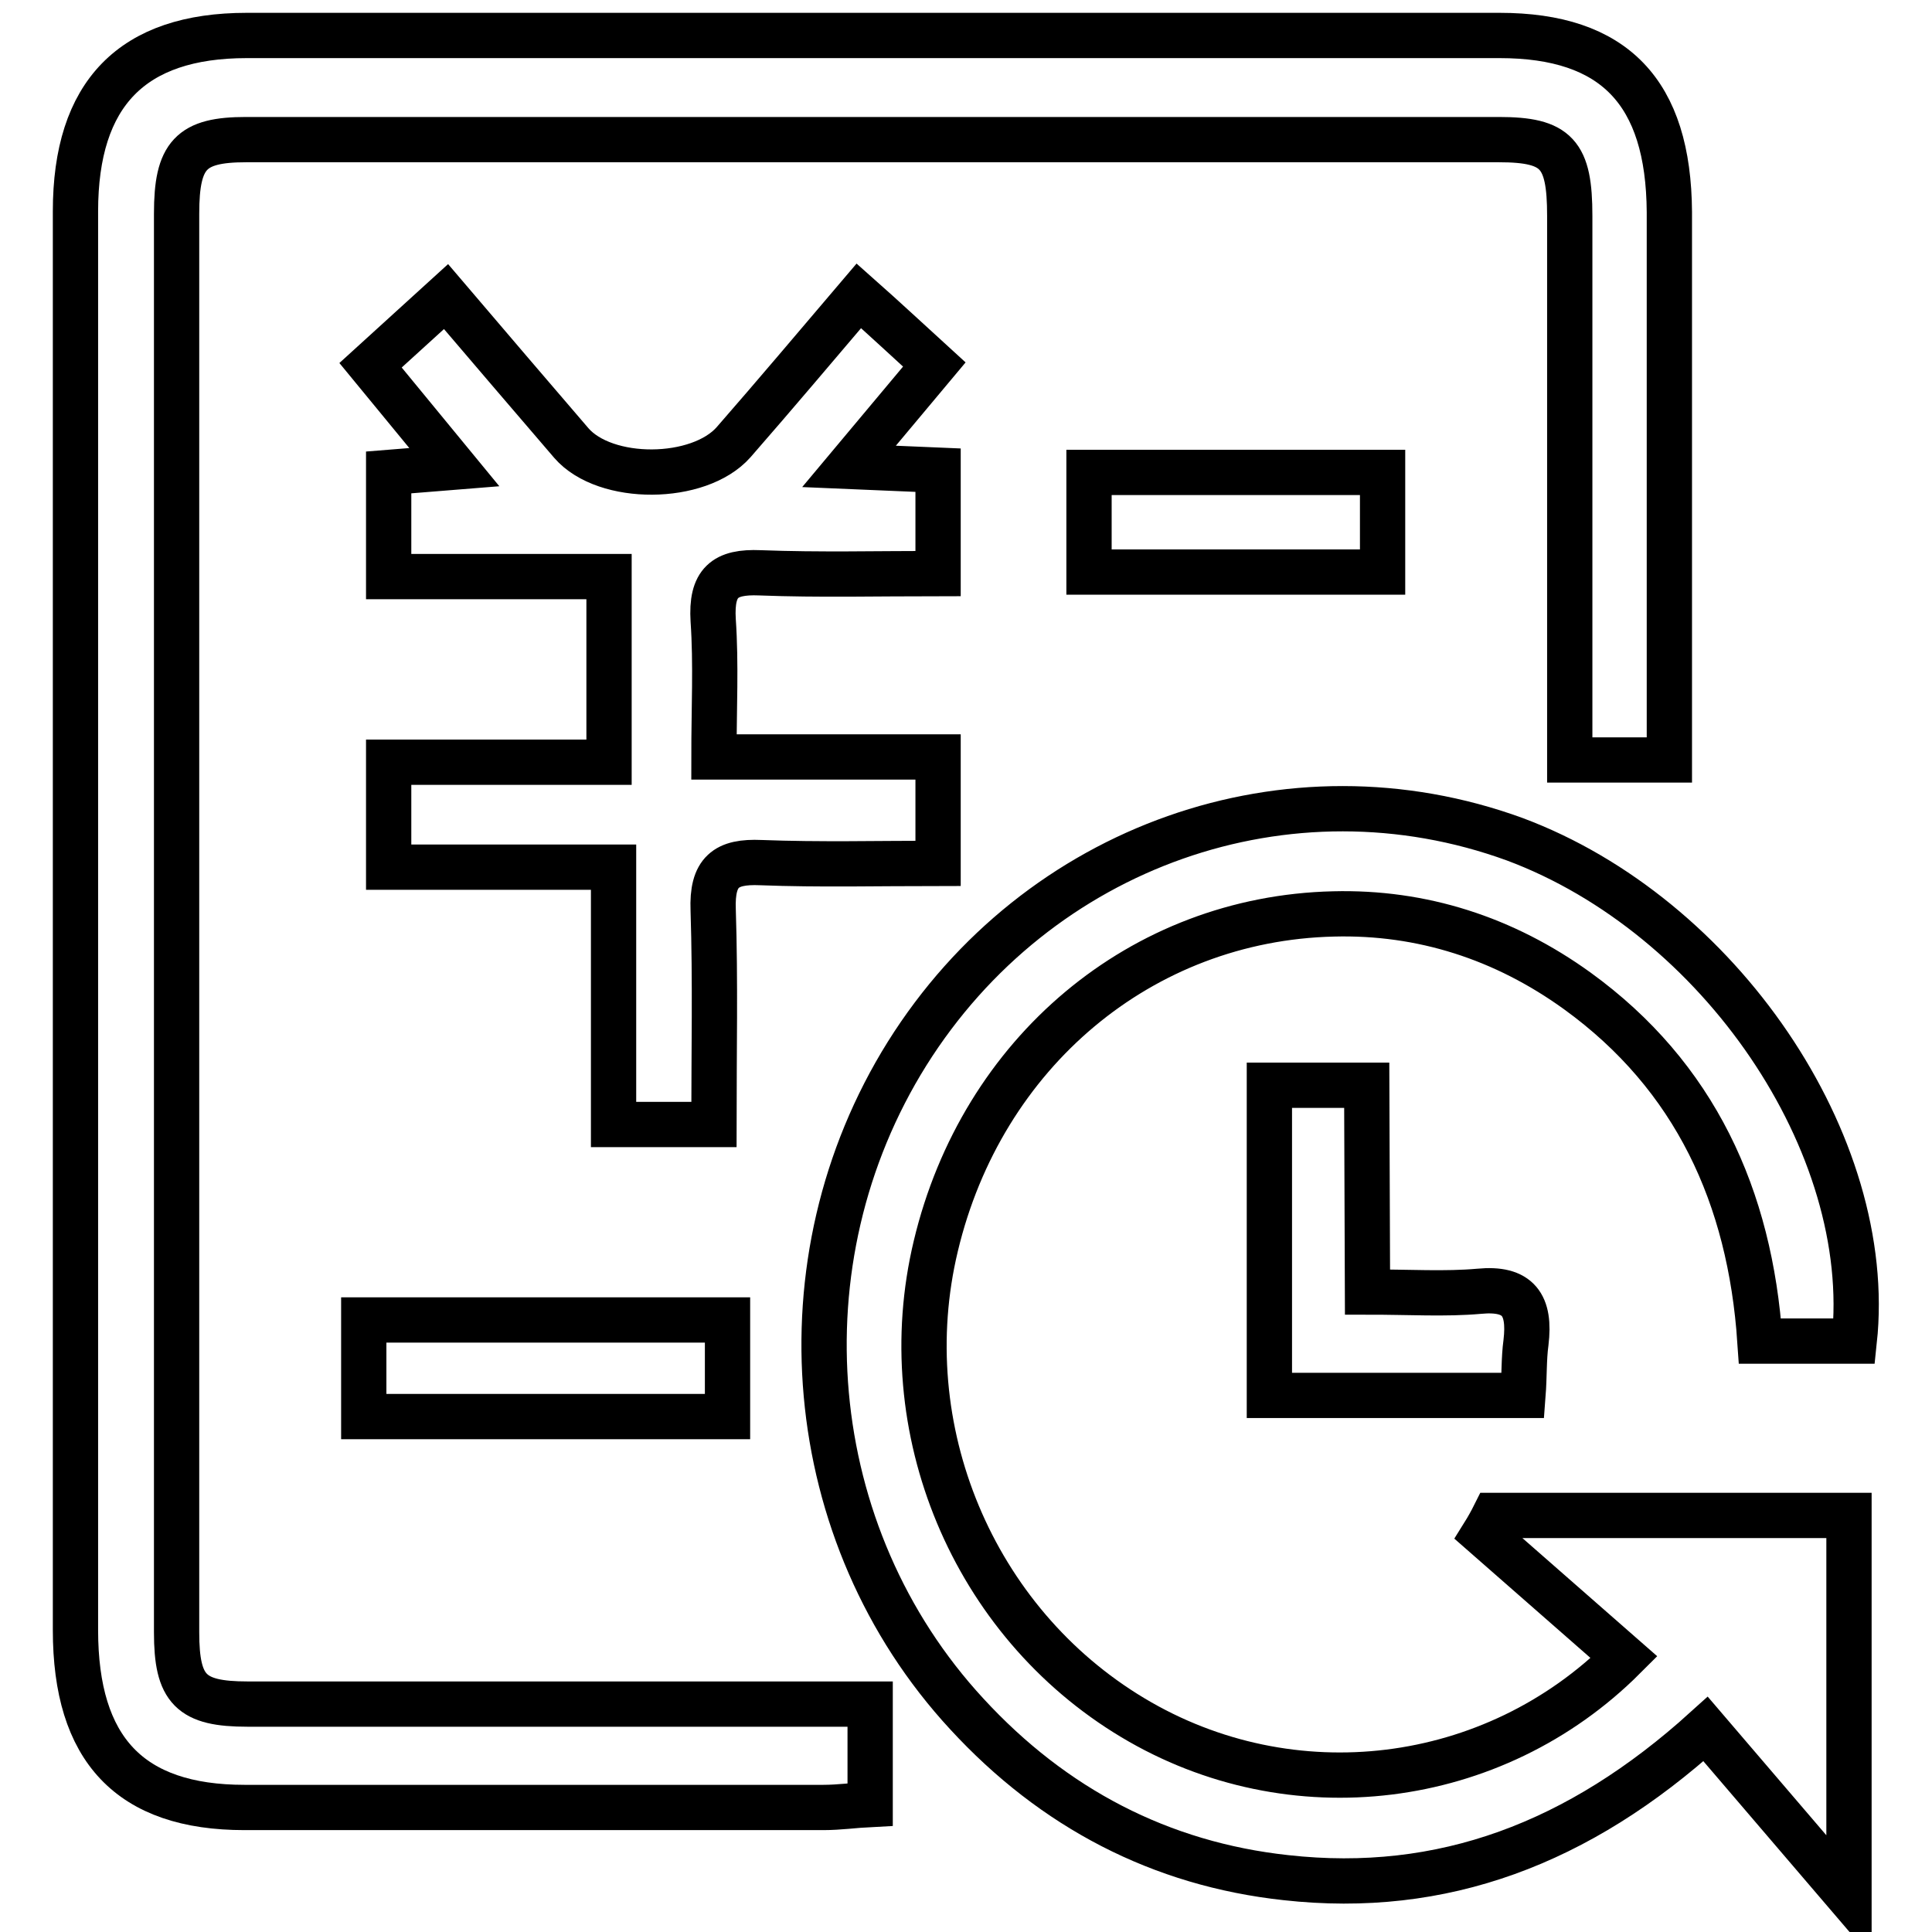
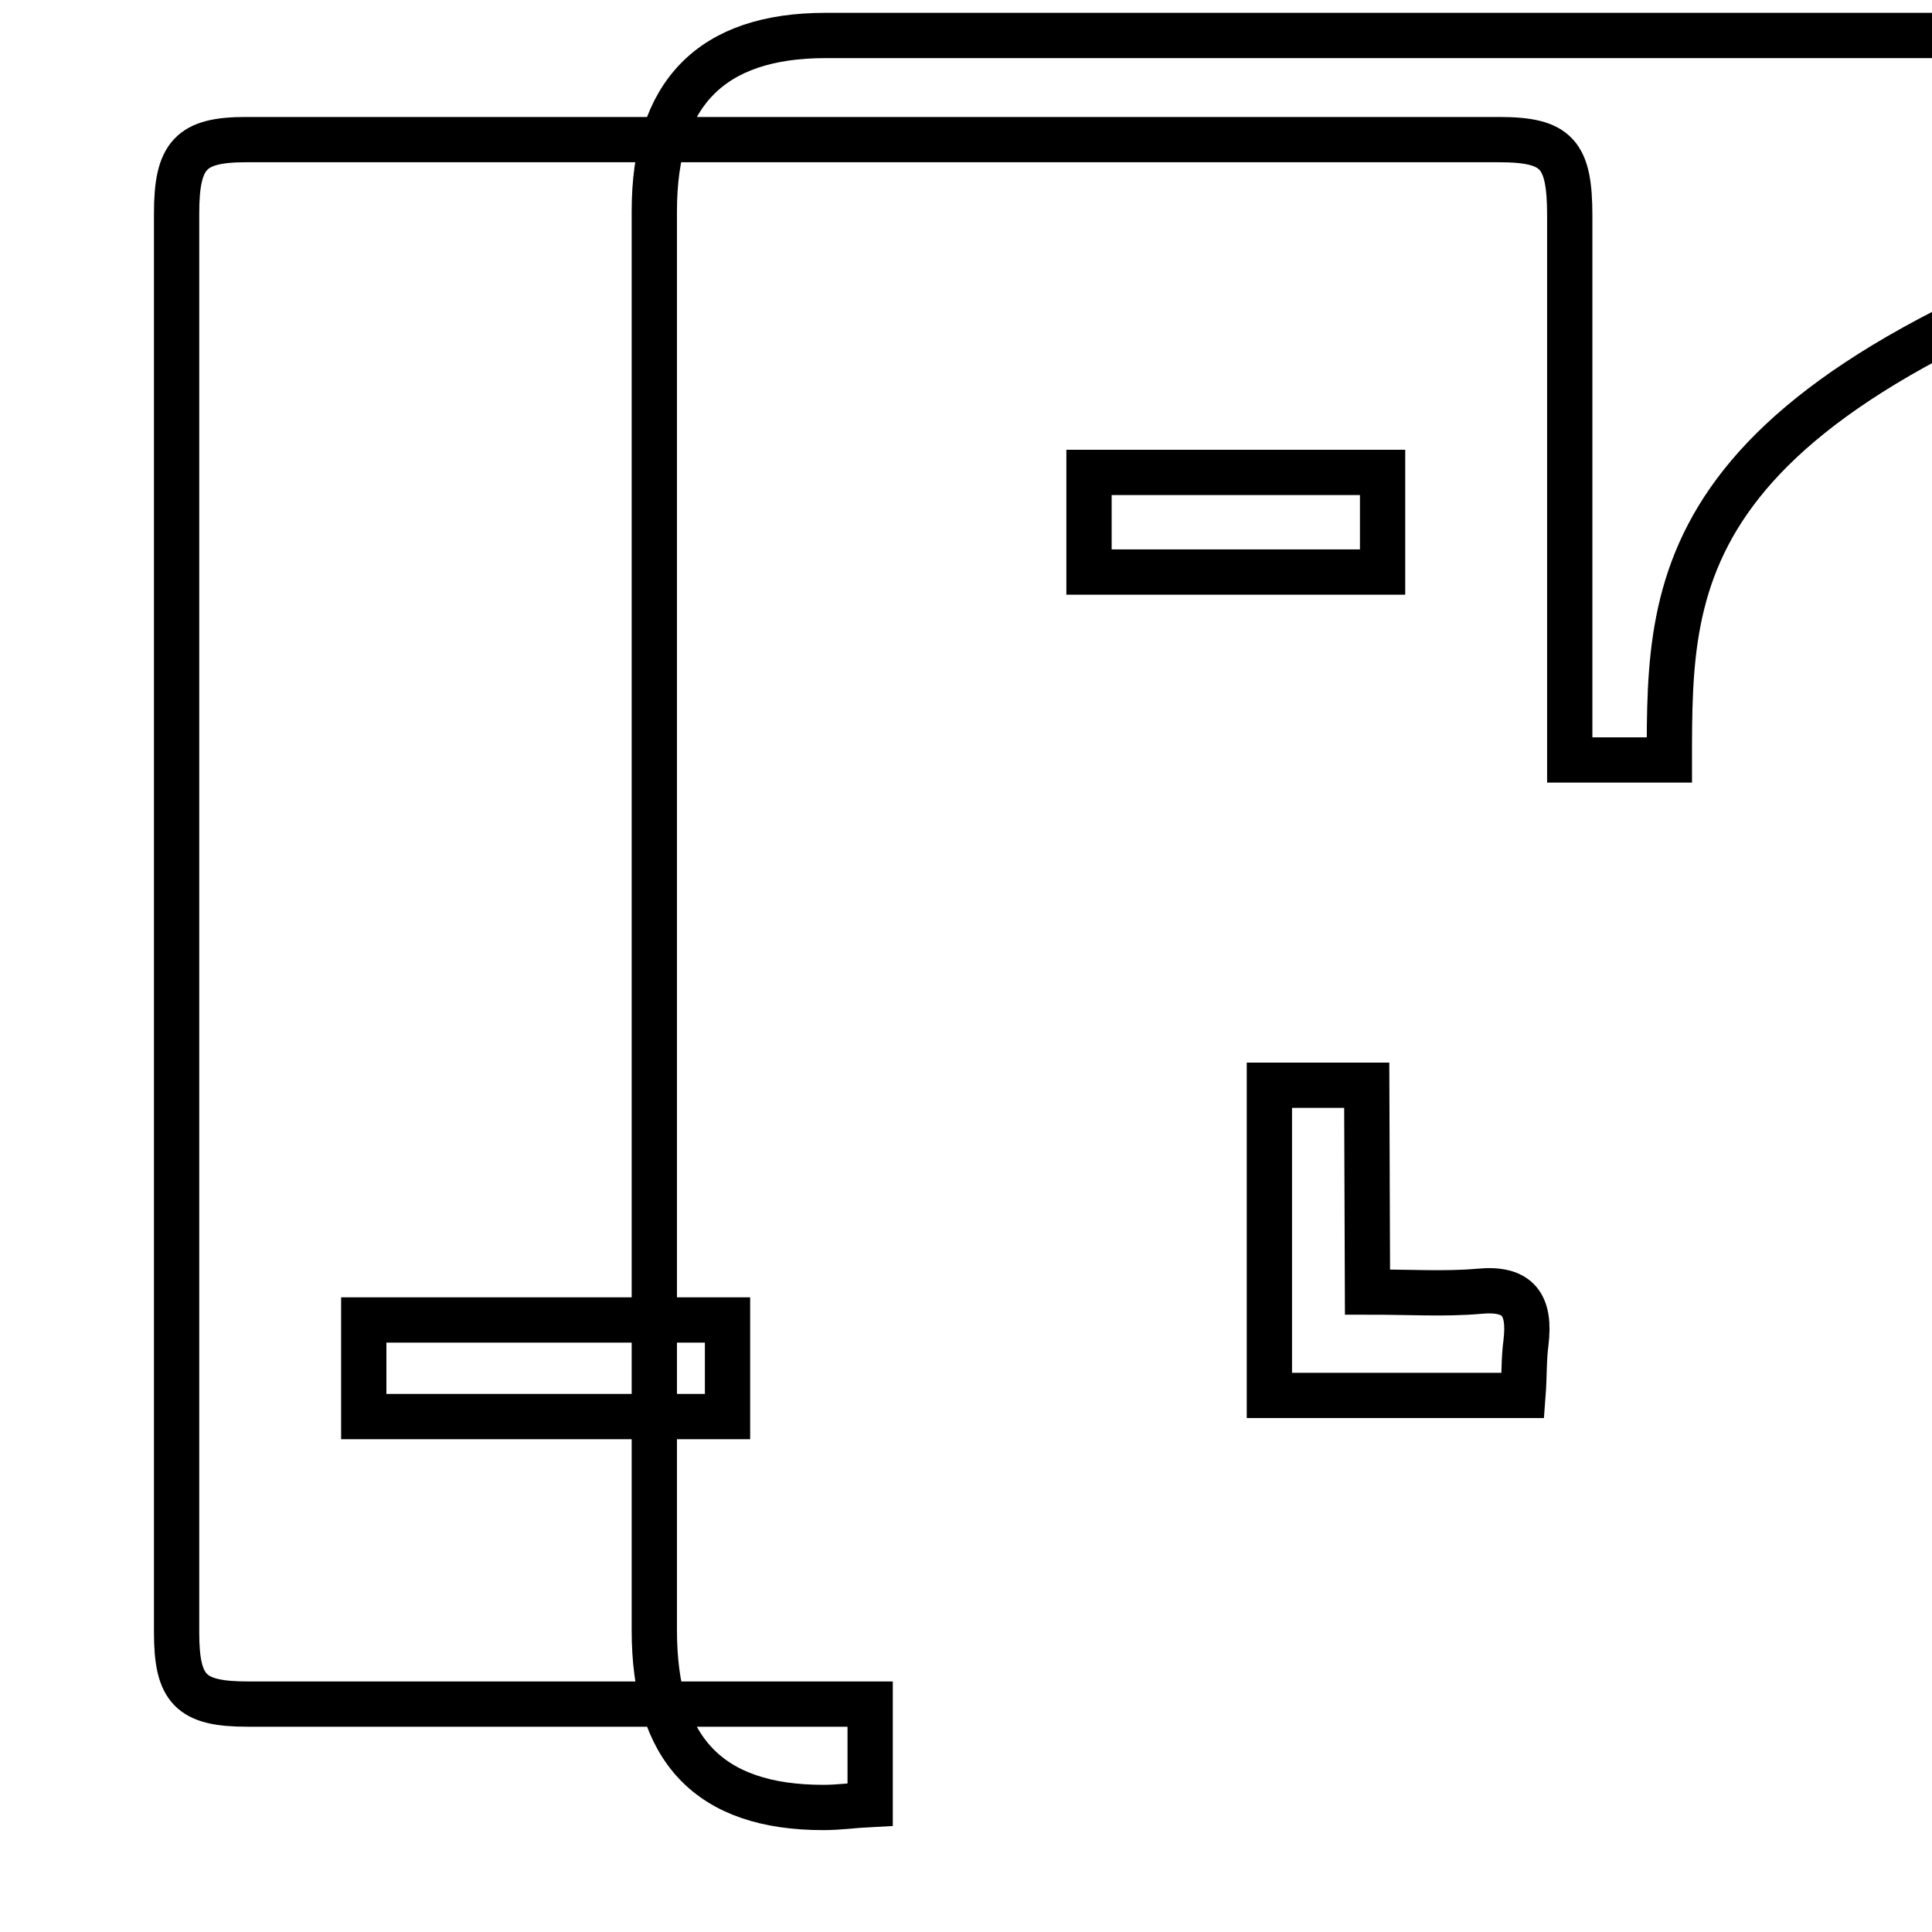
<svg xmlns="http://www.w3.org/2000/svg" version="1.1" x="0px" y="0px" viewBox="0 0 256 256" enable-background="new 0 0 256 256" xml:space="preserve">
  <g>
-     <path stroke-width="6" fill-opacity="0" stroke="#000000" d="M221.2,100.7H208v-7.1c0-21.7,0-43.3,0-65c0-8.2-1.7-10.1-9.4-10.1c-55.3,0-110.7,0-166,0 c-7.3,0-9.2,2-9.2,9.8c0,62.7,0,125.3,0,188c0,7.6,1.9,9.5,9.4,9.5c25.2,0,50.3,0,75.5,0h7v13.3c-2,0.1-4.1,0.4-6.2,0.4 c-25.6,0-51.1,0-76.7,0c-15.2,0-22.4-7.7-22.4-23.5c0-62.7,0-125.3,0-188c0-15.6,7.5-23.3,22.7-23.3c55.3,0,110.7,0,166,0 c15.2,0,22.4,7.5,22.5,23.4C221.2,52,221.2,75.9,221.2,100.7L221.2,100.7z" />
-     <path stroke-width="6" fill-opacity="0" stroke="#000000" d="M245.7,177.7h-12.5c-1.3-19.1-8.6-35.1-24.2-46.4c-9.7-7-20.6-10.5-32.3-10.2c-25.5,0.6-46.6,18.4-52.7,44 c-5.8,24.2,4.9,49.8,26.1,62.5c21,12.6,47.8,9.3,65.1-8l-18.6-16.3c0.5-0.8,1-1.7,1.4-2.5H245v50.5L226,229.1 c-16.8,15.2-34.9,22-55.6,19.7c-16.6-1.8-30.8-9.2-42.3-21.7c-21.9-23.7-25.1-60-7.9-87.5c17.3-27.6,50.6-39.3,80.5-28.4 C227.8,121.3,248.5,151.6,245.7,177.7L245.7,177.7z M94.6,149H81.3v-34.1H51.5V101h29.2V76.4H51.5V62.6l8.7-0.7L49.1,48.4l10-9.1 c5.7,6.7,11.2,13.1,16.6,19.4c4.5,5.2,16.9,5.1,21.5-0.1c5.5-6.3,10.9-12.7,16.6-19.4c3.5,3.1,6.6,6,10,9.1l-11.3,13.5l11.8,0.5 v13.7c-8,0-15.8,0.2-23.6-0.1c-4.7-0.2-6.5,1.3-6.2,6.3c0.4,5.8,0.1,11.6,0.1,18.1h29.7v14.1c-7.9,0-15.7,0.2-23.5-0.1 c-4.6-0.2-6.5,1.2-6.3,6.3C94.8,130,94.6,139.4,94.6,149L94.6,149z" />
+     <path stroke-width="6" fill-opacity="0" stroke="#000000" d="M221.2,100.7H208v-7.1c0-21.7,0-43.3,0-65c0-8.2-1.7-10.1-9.4-10.1c-55.3,0-110.7,0-166,0 c-7.3,0-9.2,2-9.2,9.8c0,62.7,0,125.3,0,188c0,7.6,1.9,9.5,9.4,9.5c25.2,0,50.3,0,75.5,0h7v13.3c-2,0.1-4.1,0.4-6.2,0.4 c-15.2,0-22.4-7.7-22.4-23.5c0-62.7,0-125.3,0-188c0-15.6,7.5-23.3,22.7-23.3c55.3,0,110.7,0,166,0 c15.2,0,22.4,7.5,22.5,23.4C221.2,52,221.2,75.9,221.2,100.7L221.2,100.7z" />
    <path stroke-width="6" fill-opacity="0" stroke="#000000" d="M181.2,171.2c5.6,0,10.3,0.3,14.8-0.1c5.2-0.5,6.8,1.8,6.2,6.8c-0.3,2.2-0.2,4.4-0.4,7h-33.6v-41.1h12.9 L181.2,171.2L181.2,171.2z M48.2,187.7v-12.8h48.2v12.8H48.2z M183.2,75.8h-38.9V62.6h38.9V75.8L183.2,75.8z" />
  </g>
</svg>